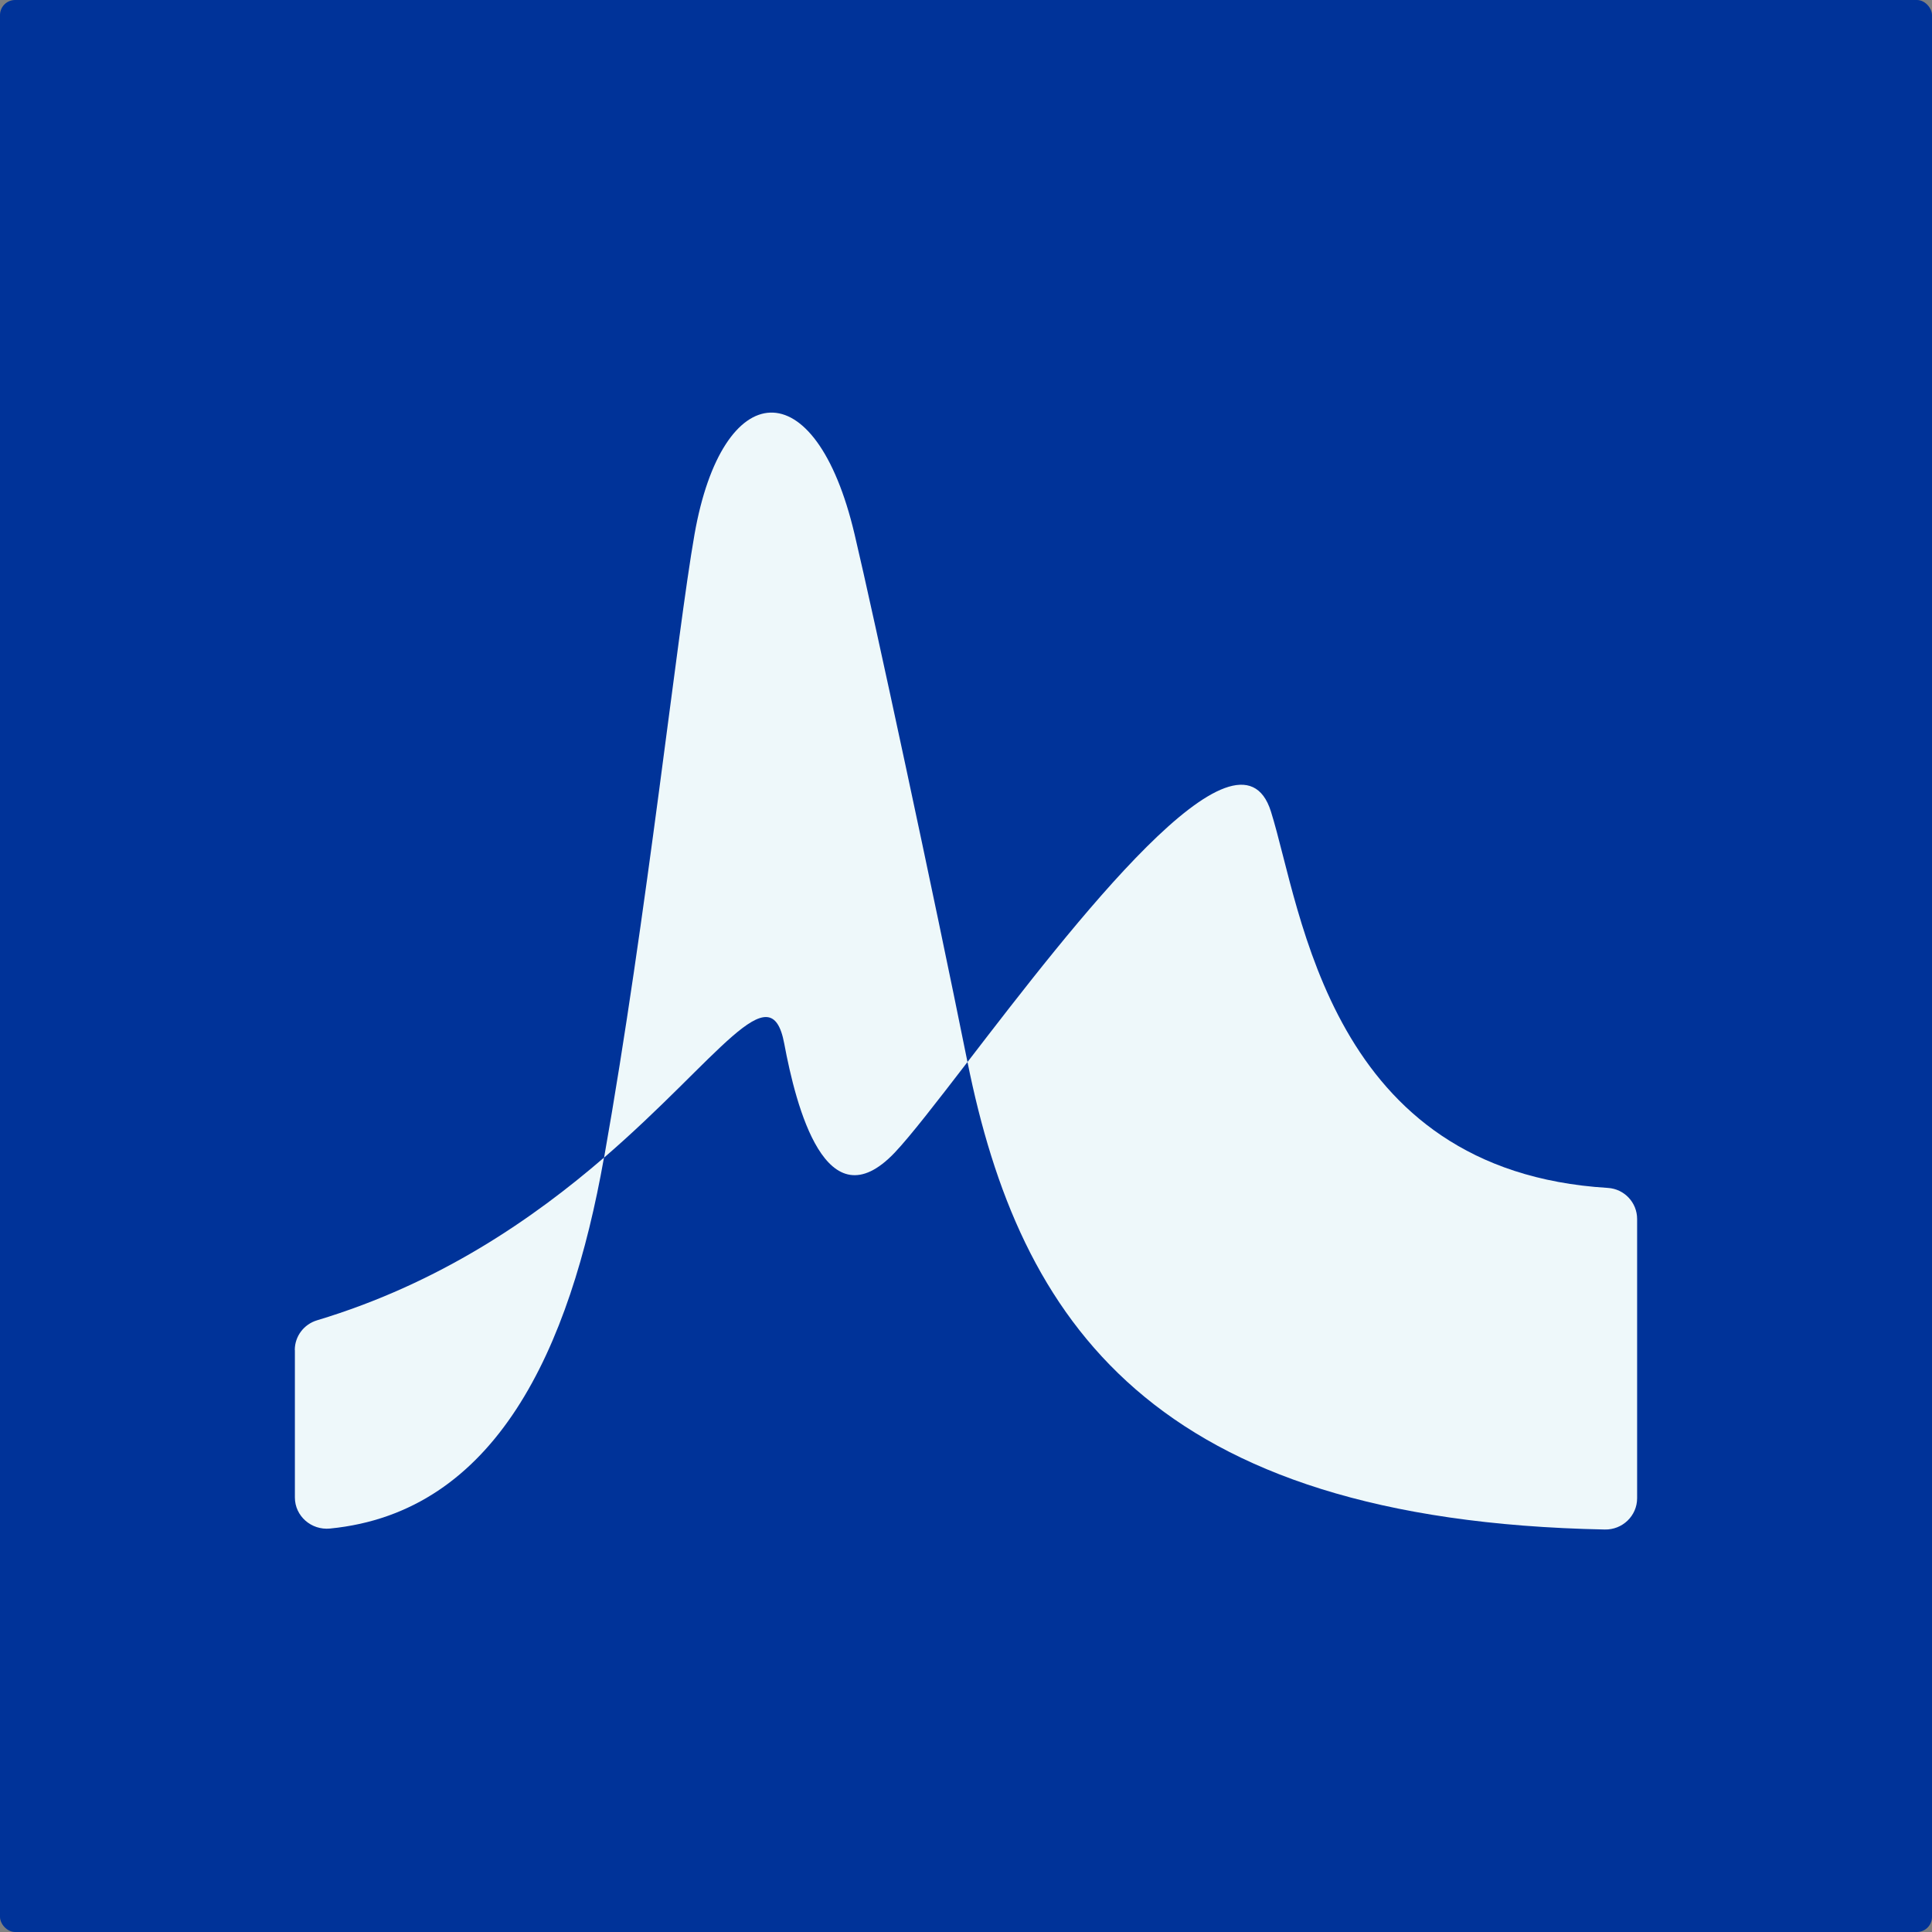
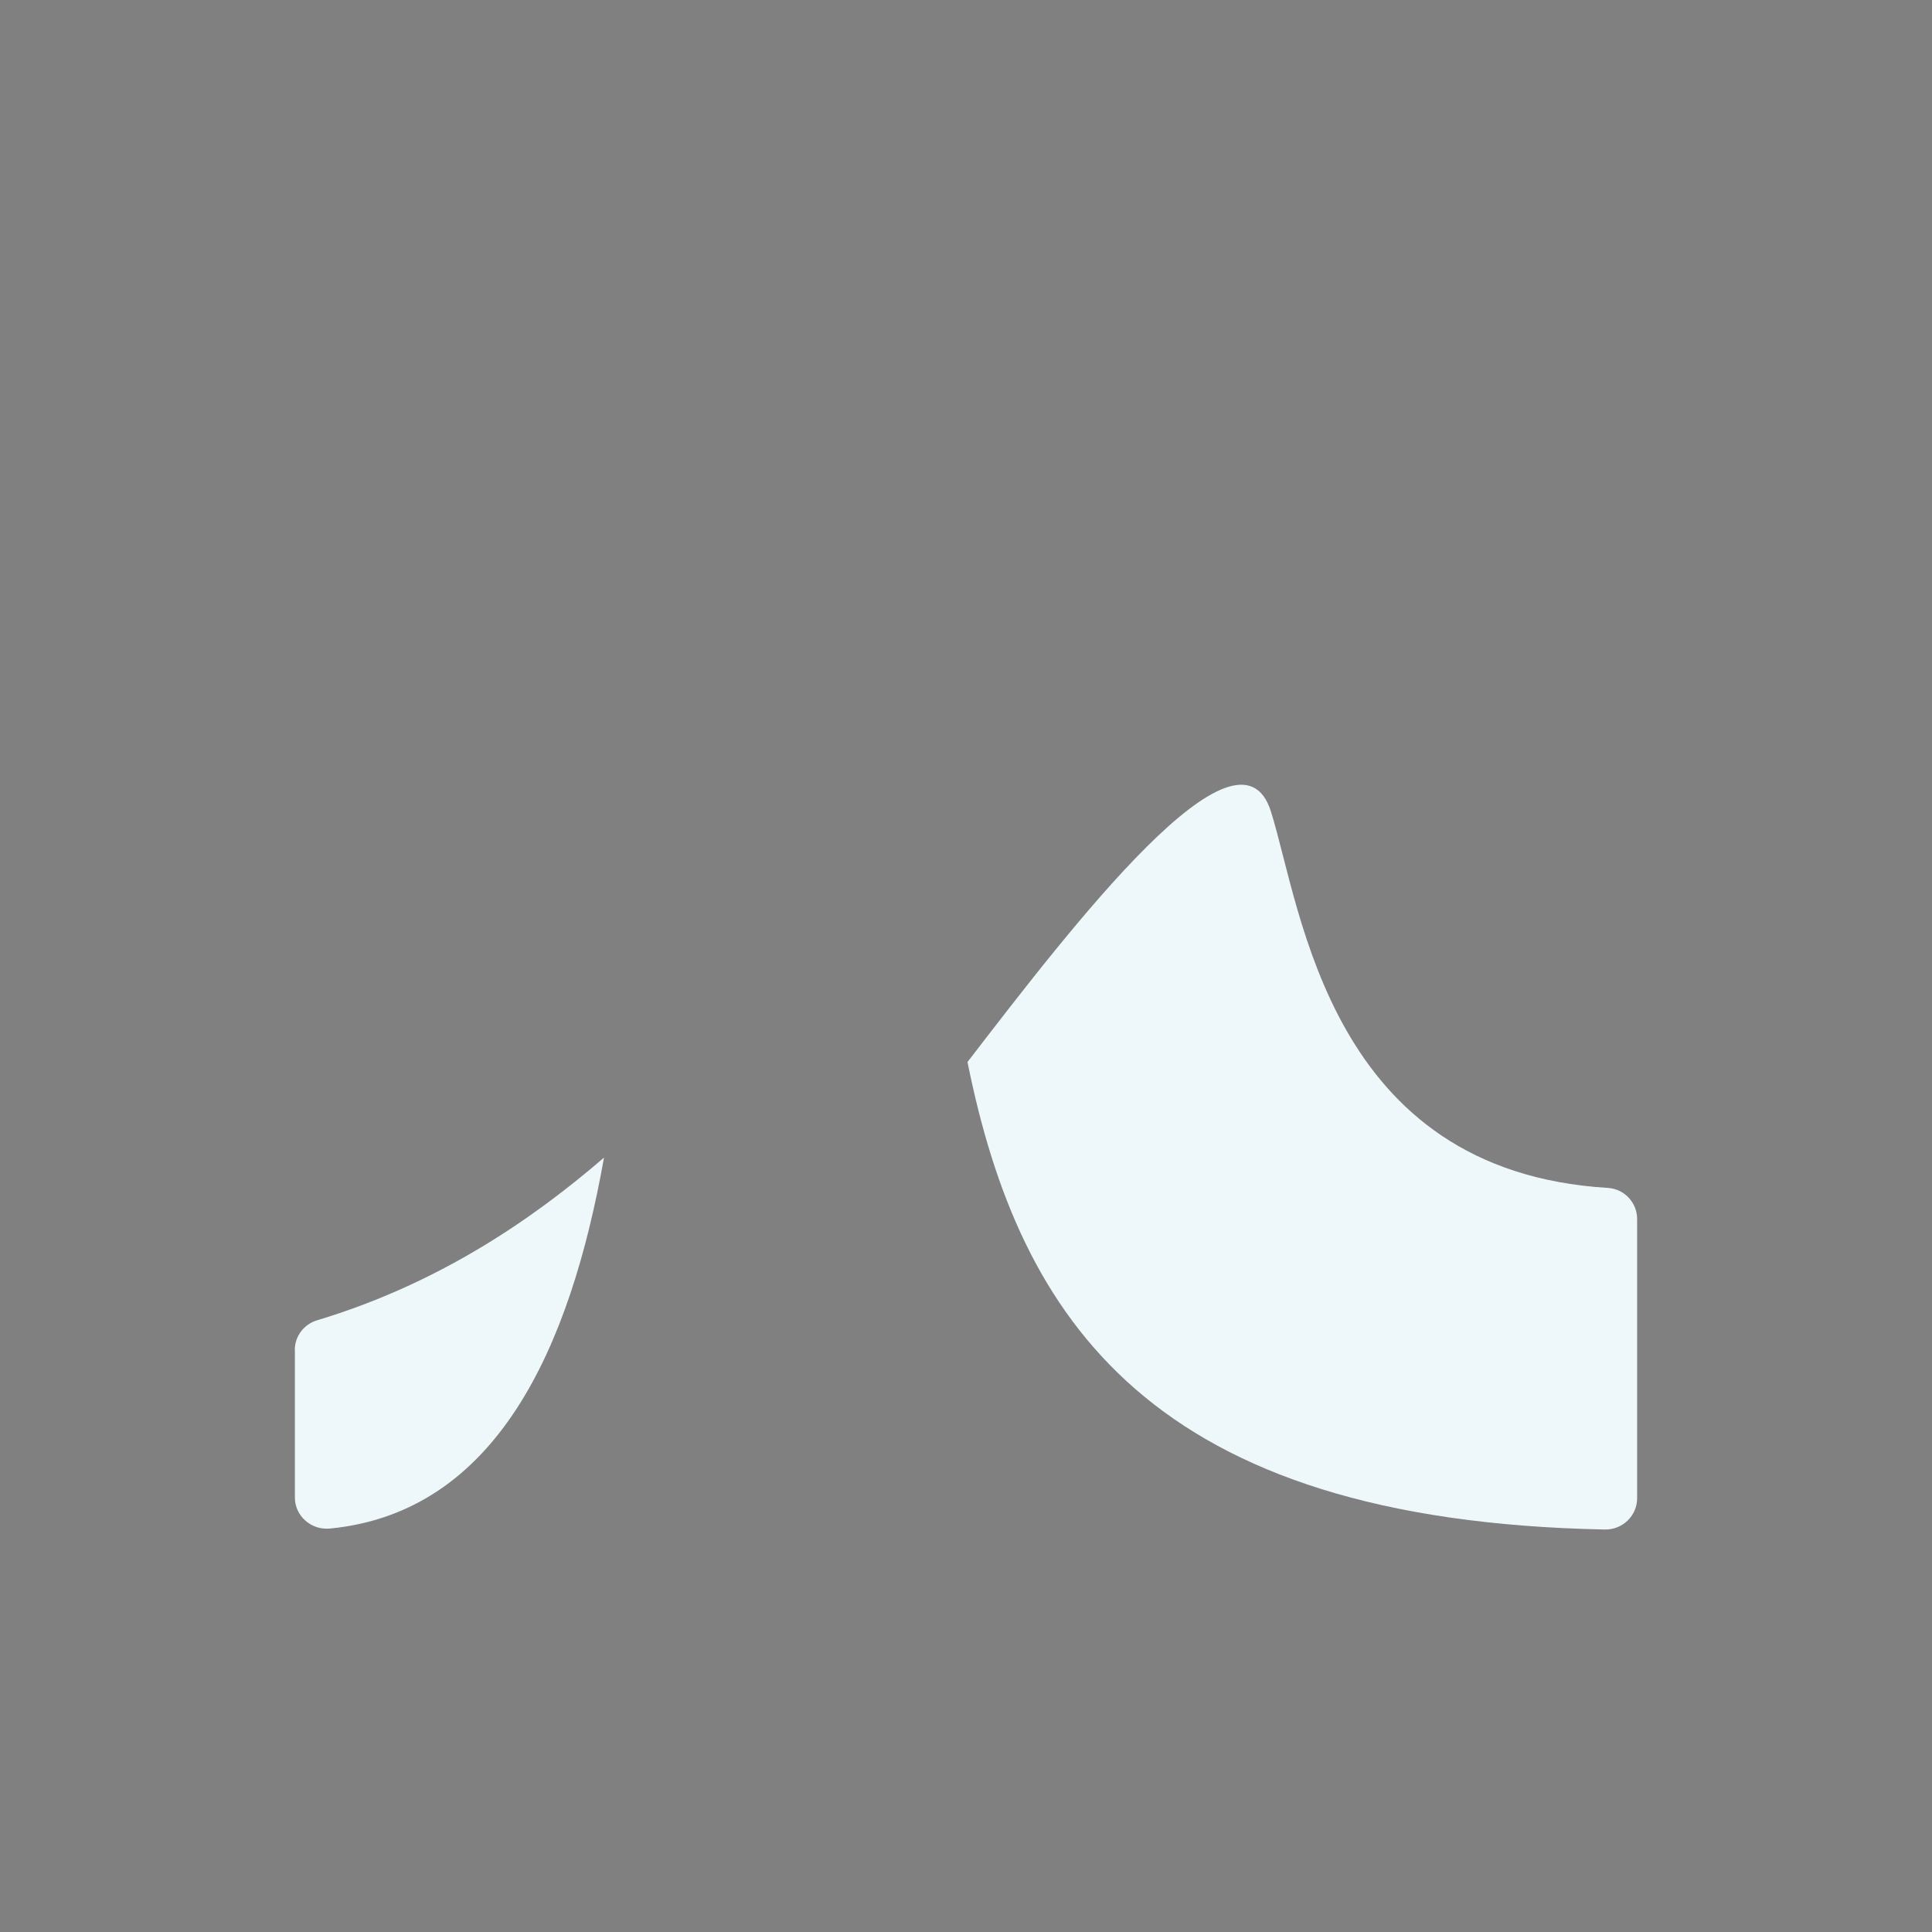
<svg xmlns="http://www.w3.org/2000/svg" width="256" height="256" viewBox="0 0 256 256" fill="none">
  <rect x="0" y="0" width="256" height="256" fill="#808080" stroke="none" />
-   <rect width="256" height="256" rx="2" fill="#003399" />
  <g clip-path="url(#clip0_25_9)">
    <path d="M213.033 157.403C176.076 155.145 172.497 120.561 168.406 107.532C164.132 93.922 142.173 122.56 128.198 140.723C135.093 174.959 152.569 201.481 212.64 202.668C214.987 202.72 216.927 200.849 216.927 198.527V161.518C216.927 159.351 215.236 157.532 213.033 157.403Z" fill="#EEF8FA" />
-     <path d="M92.026 70.806C89.706 83.977 85.734 121.322 80.044 153.391C95.304 140.22 102.134 128.739 103.917 138.285C105.464 146.58 109.45 162.318 118.575 152.707C120.646 150.514 124.081 146.077 128.197 140.723C123.779 118.768 115.795 81.603 113.239 70.806C108.034 48.722 95.71 49.87 92.026 70.806Z" fill="#EEF8FA" />
    <path d="M39.074 178.894V198.425C39.074 200.888 41.251 202.785 43.728 202.54C65.714 200.385 75.521 178.817 80.031 153.391C70.736 161.402 58.32 170.045 42.011 174.947C40.254 175.476 39.061 177.075 39.061 178.881L39.074 178.894Z" fill="#EEF8FA" />
  </g>
  <defs>
    <clipPath id="clip0_25_9">
      <rect width="177.853" height="148" fill="white" transform="translate(39.075 54.669)" />
    </clipPath>
  </defs>
</svg>